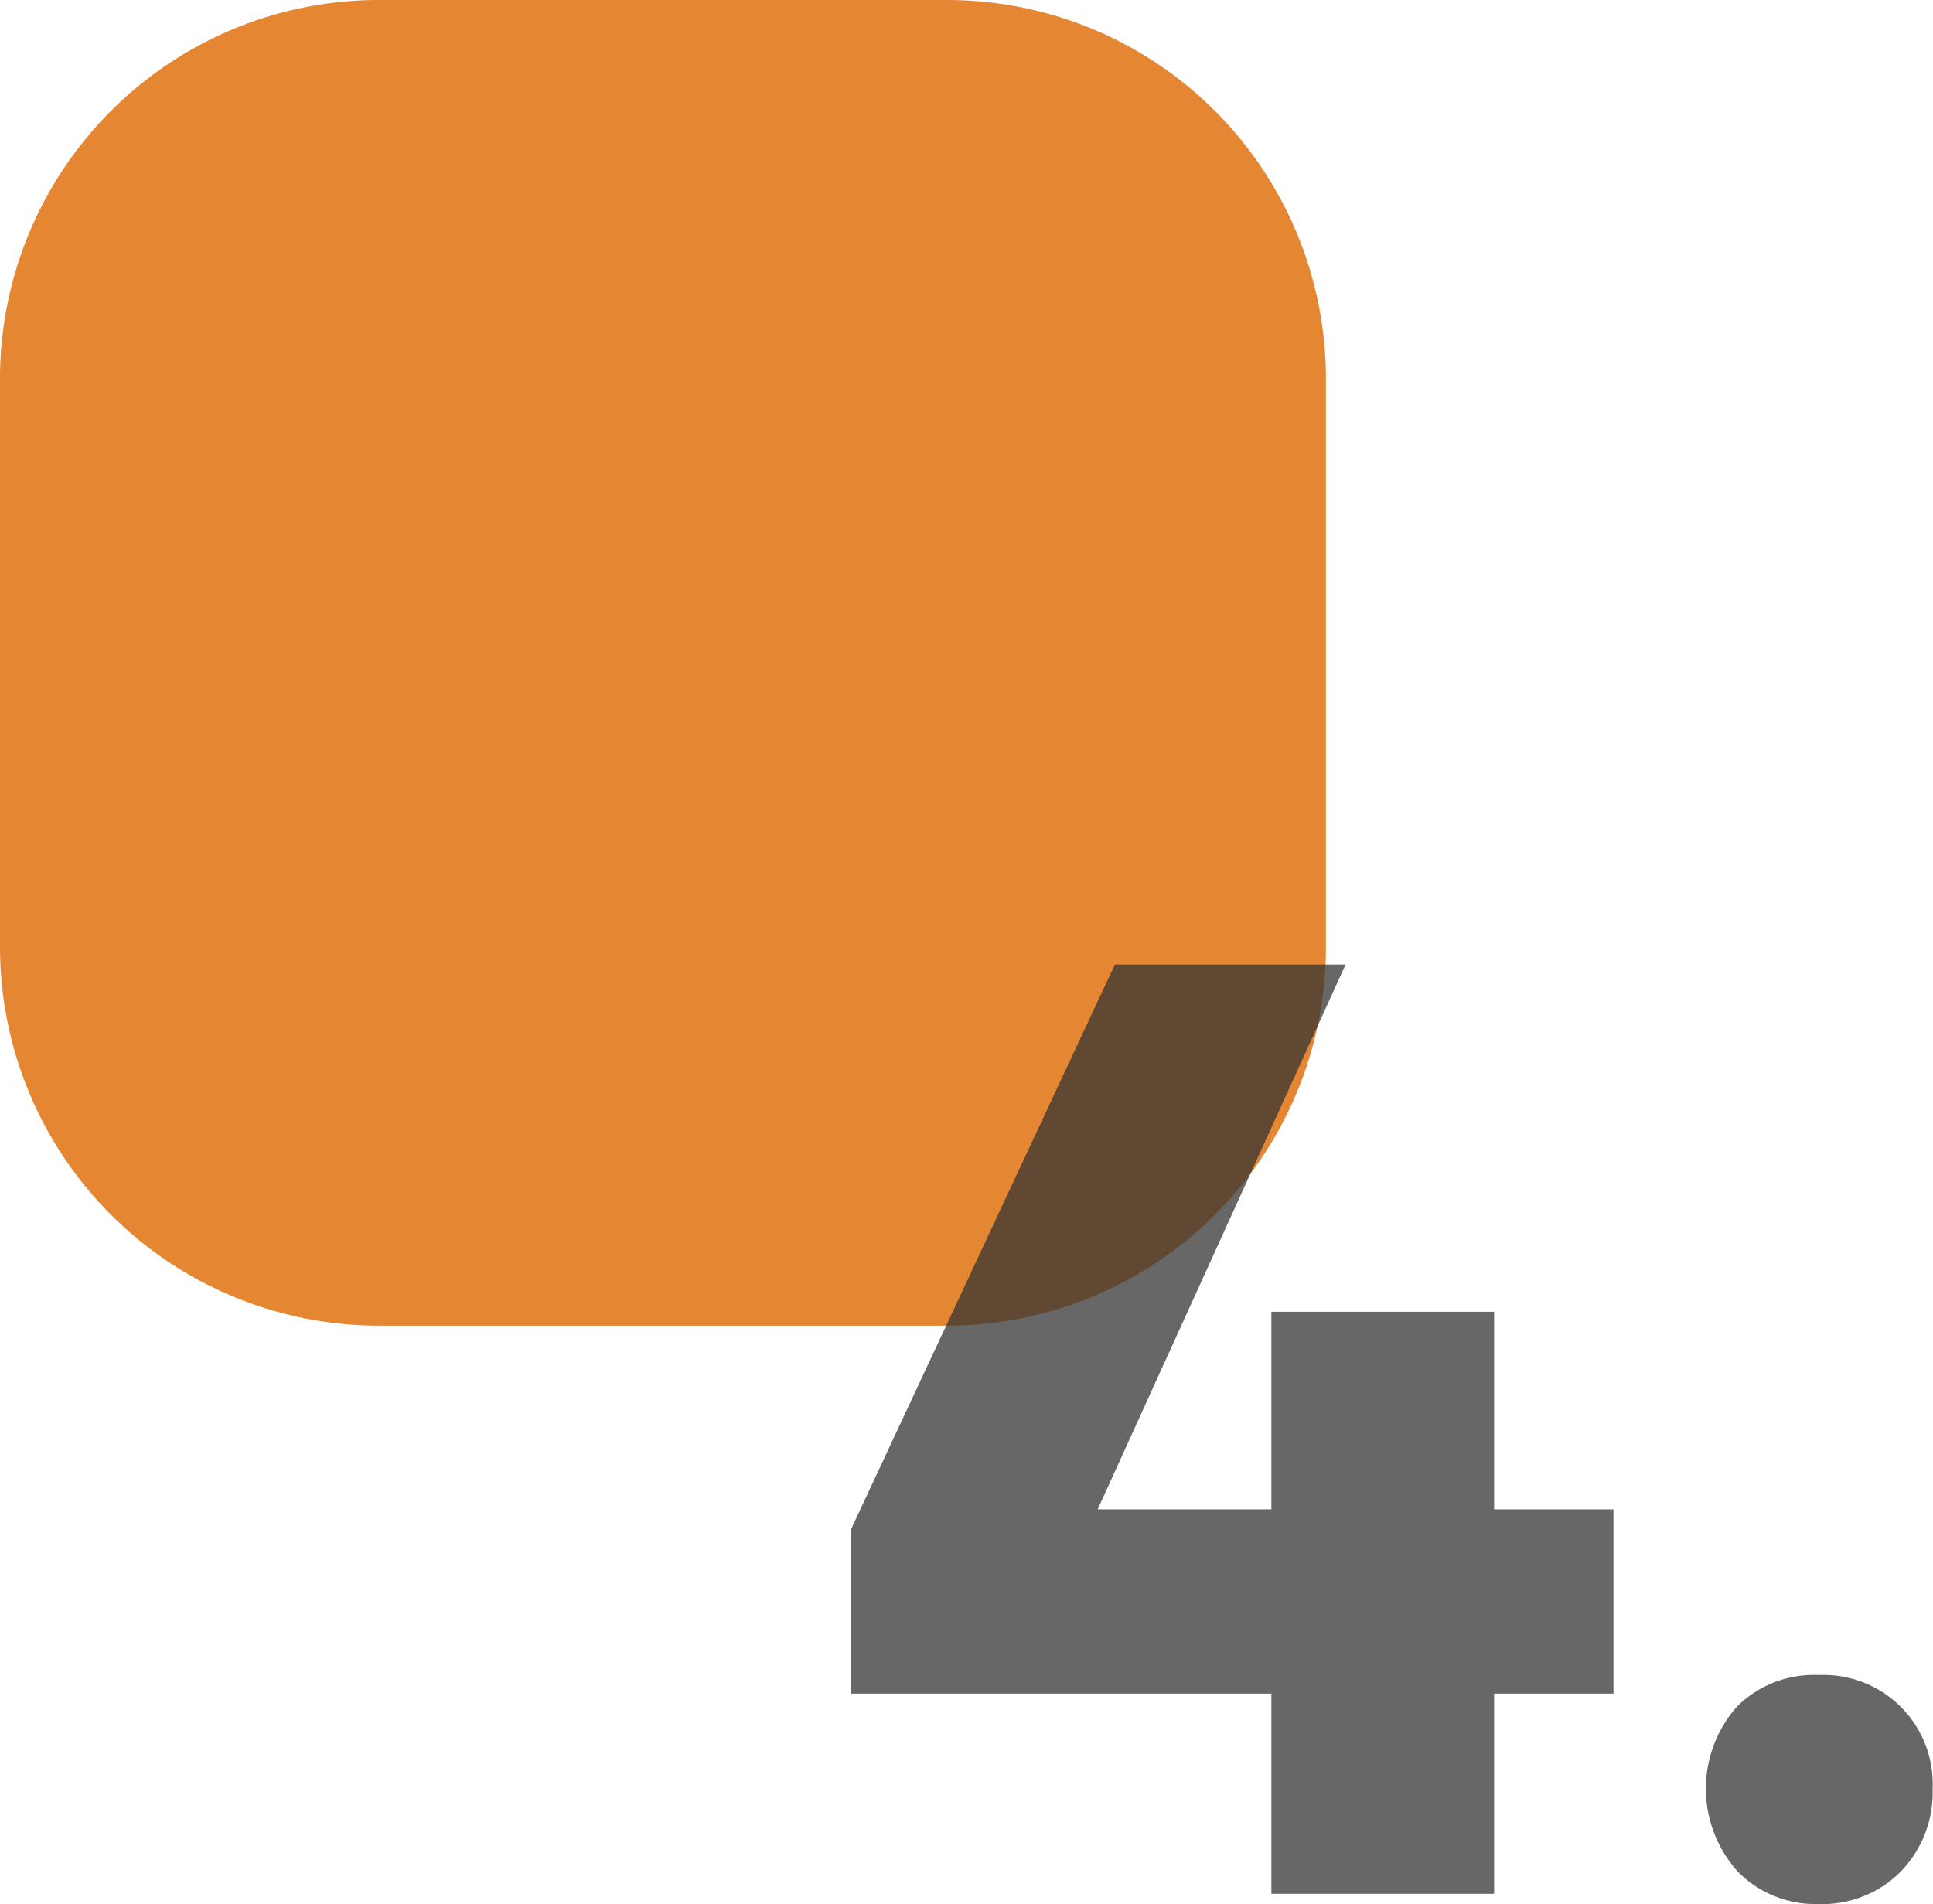
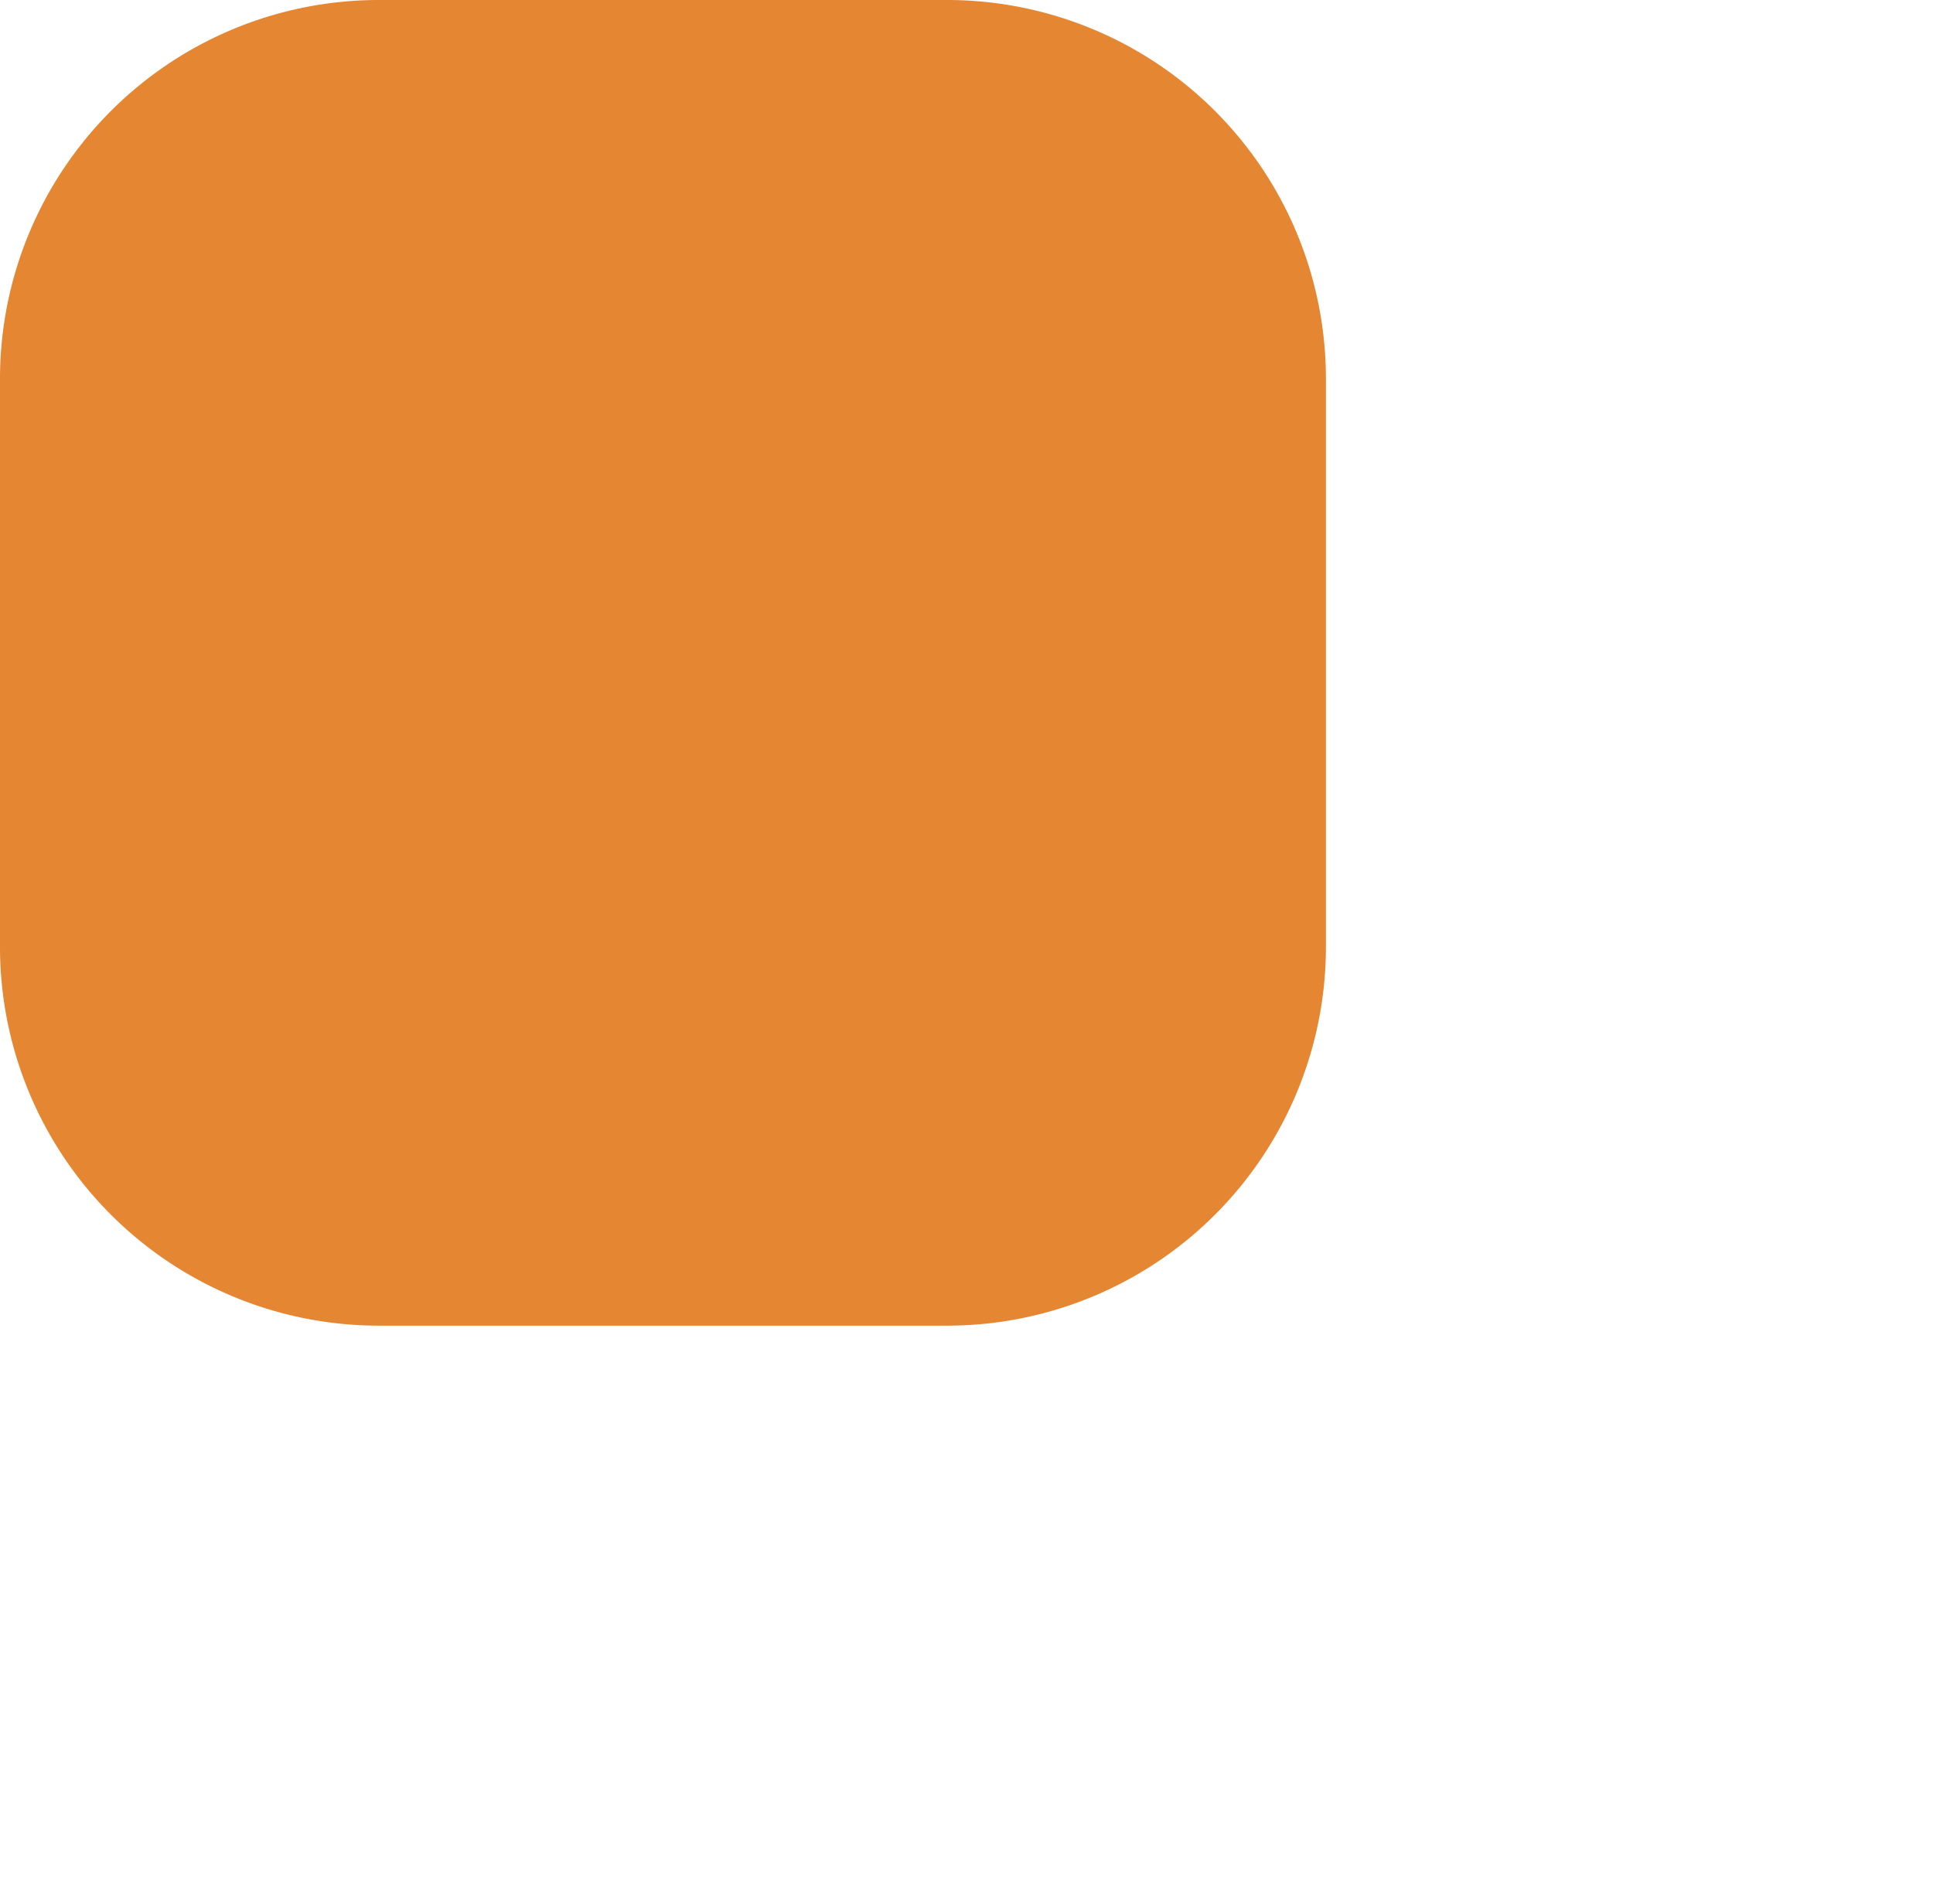
<svg xmlns="http://www.w3.org/2000/svg" width="20.41" height="20.112" viewBox="0 0 20.41 20.112">
  <g id="Grupo_3742" data-name="Grupo 3742" transform="translate(-1044 -7506)">
    <path id="Trazado_5942" data-name="Trazado 5942" d="M4,0h6a4,4,0,0,1,4,4v6a4,4,0,0,1-4,4H4a4,4,0,0,1-4-4V4A4,4,0,0,1,4,0Z" transform="translate(1044 7506)" fill="#e48632" />
-     <path id="Trazado_5943" data-name="Trazado 5943" d="M8.036,9.94v1.946H6.776V14H4.424V11.886H-.014V10.15L2.772,4.186H5.208L2.59,9.94H4.424V7.854H6.776V9.94Zm2.17,1.75a1.151,1.151,0,0,1,1.2,1.2,1.2,1.2,0,0,1-.336.875,1.162,1.162,0,0,1-.868.343,1.145,1.145,0,0,1-.854-.343,1.308,1.308,0,0,1-.007-1.743A1.151,1.151,0,0,1,10.206,11.69Z" transform="translate(1053 7512)" fill="rgba(51,51,51,0.74)" />
  </g>
</svg>